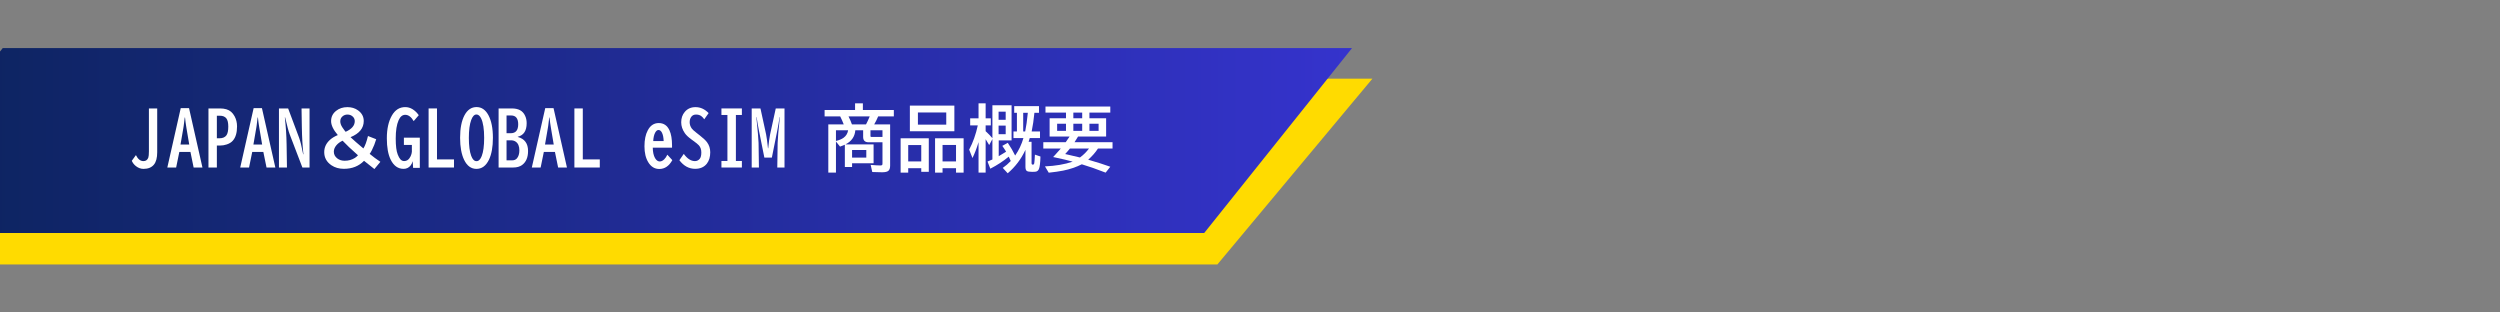
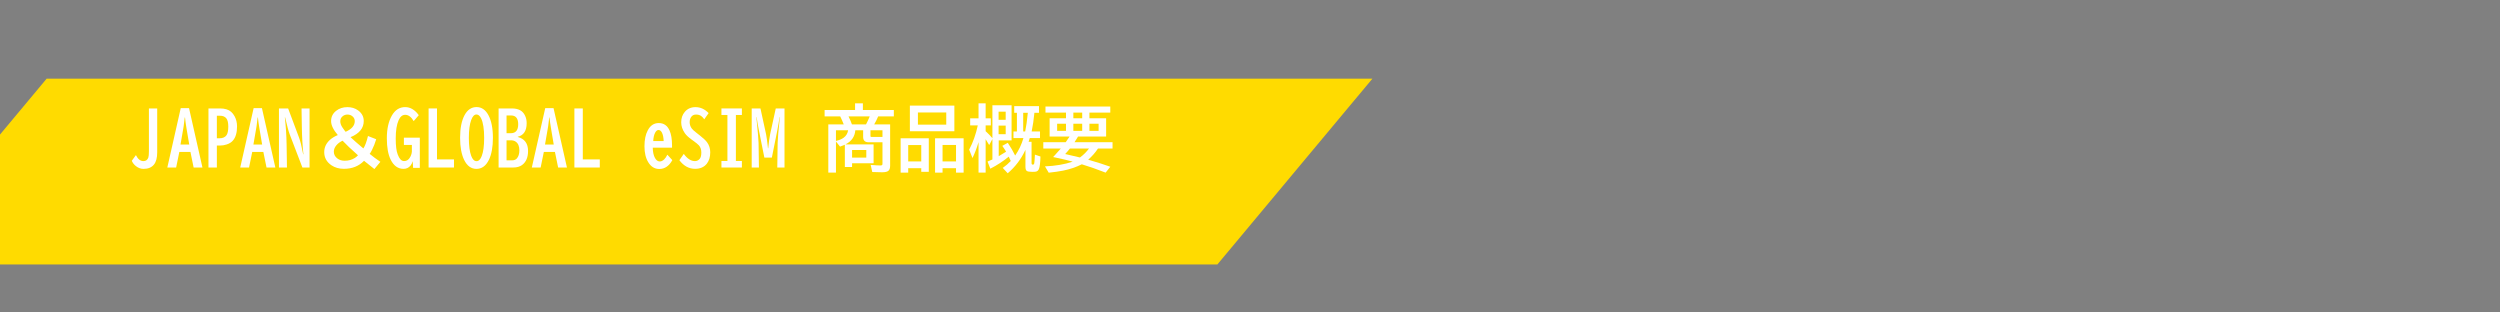
<svg xmlns="http://www.w3.org/2000/svg" width="1600" zoomAndPan="magnify" viewBox="0 0 1200 150" height="200" preserveAspectRatio="xMidYMid meet" version="1.0">
  <rect x="0" y="0" width="1200" height="150" fill="#808080" stroke="none" />
  <defs>
    <g />
    <clipPath id="878185fc36">
      <path d="M 0 37.773 L 658.832 37.773 L 658.832 126.934 L 0 126.934 Z M 0 37.773 " clip-rule="nonzero" />
    </clipPath>
    <clipPath id="483bc7f645">
      <path d="M 22.379 37.773 L 658.746 37.773 L 584.348 126.934 L -52.016 126.934 Z M 22.379 37.773 " clip-rule="nonzero" />
    </clipPath>
    <clipPath id="de9603e873">
-       <path d="M 0 23.066 L 648.879 23.066 L 648.879 111.84 L 0 111.84 Z M 0 23.066 " clip-rule="nonzero" />
-     </clipPath>
+       </clipPath>
    <clipPath id="56222bb509">
      <path d="M 1.332 23.066 L 648.984 23.066 L 578.016 111.84 L -69.637 111.84 Z M 1.332 23.066 " clip-rule="nonzero" />
    </clipPath>
    <linearGradient x1="200.81" gradientTransform="matrix(0.347, 0, 0, 0.347, -69.636, 23.067)" y1="128" x2="2072.002" gradientUnits="userSpaceOnUse" y2="128" id="a691ee549b">
      <stop stop-opacity="1" stop-color="rgb(5.537%, 14.31%, 38.947%)" offset="0" />
      <stop stop-opacity="1" stop-color="rgb(5.597%, 14.331%, 39.108%)" offset="0.008" />
      <stop stop-opacity="1" stop-color="rgb(5.716%, 14.375%, 39.433%)" offset="0.016" />
      <stop stop-opacity="1" stop-color="rgb(5.835%, 14.42%, 39.757%)" offset="0.023" />
      <stop stop-opacity="1" stop-color="rgb(5.954%, 14.465%, 40.08%)" offset="0.031" />
      <stop stop-opacity="1" stop-color="rgb(6.073%, 14.51%, 40.404%)" offset="0.039" />
      <stop stop-opacity="1" stop-color="rgb(6.192%, 14.554%, 40.727%)" offset="0.047" />
      <stop stop-opacity="1" stop-color="rgb(6.311%, 14.598%, 41.052%)" offset="0.055" />
      <stop stop-opacity="1" stop-color="rgb(6.432%, 14.642%, 41.376%)" offset="0.062" />
      <stop stop-opacity="1" stop-color="rgb(6.551%, 14.687%, 41.699%)" offset="0.07" />
      <stop stop-opacity="1" stop-color="rgb(6.67%, 14.731%, 42.023%)" offset="0.078" />
      <stop stop-opacity="1" stop-color="rgb(6.789%, 14.775%, 42.346%)" offset="0.086" />
      <stop stop-opacity="1" stop-color="rgb(6.908%, 14.821%, 42.671%)" offset="0.094" />
      <stop stop-opacity="1" stop-color="rgb(7.027%, 14.865%, 42.995%)" offset="0.102" />
      <stop stop-opacity="1" stop-color="rgb(7.146%, 14.909%, 43.318%)" offset="0.109" />
      <stop stop-opacity="1" stop-color="rgb(7.265%, 14.954%, 43.642%)" offset="0.117" />
      <stop stop-opacity="1" stop-color="rgb(7.385%, 14.998%, 43.965%)" offset="0.125" />
      <stop stop-opacity="1" stop-color="rgb(7.504%, 15.042%, 44.29%)" offset="0.133" />
      <stop stop-opacity="1" stop-color="rgb(7.623%, 15.086%, 44.614%)" offset="0.141" />
      <stop stop-opacity="1" stop-color="rgb(7.742%, 15.131%, 44.937%)" offset="0.148" />
      <stop stop-opacity="1" stop-color="rgb(7.861%, 15.176%, 45.261%)" offset="0.156" />
      <stop stop-opacity="1" stop-color="rgb(7.98%, 15.221%, 45.584%)" offset="0.164" />
      <stop stop-opacity="1" stop-color="rgb(8.099%, 15.265%, 45.909%)" offset="0.172" />
      <stop stop-opacity="1" stop-color="rgb(8.22%, 15.309%, 46.233%)" offset="0.18" />
      <stop stop-opacity="1" stop-color="rgb(8.339%, 15.353%, 46.556%)" offset="0.188" />
      <stop stop-opacity="1" stop-color="rgb(8.458%, 15.398%, 46.88%)" offset="0.195" />
      <stop stop-opacity="1" stop-color="rgb(8.577%, 15.442%, 47.203%)" offset="0.203" />
      <stop stop-opacity="1" stop-color="rgb(8.696%, 15.486%, 47.528%)" offset="0.211" />
      <stop stop-opacity="1" stop-color="rgb(8.815%, 15.532%, 47.852%)" offset="0.219" />
      <stop stop-opacity="1" stop-color="rgb(8.934%, 15.576%, 48.175%)" offset="0.227" />
      <stop stop-opacity="1" stop-color="rgb(9.053%, 15.62%, 48.499%)" offset="0.234" />
      <stop stop-opacity="1" stop-color="rgb(9.174%, 15.665%, 48.822%)" offset="0.242" />
      <stop stop-opacity="1" stop-color="rgb(9.293%, 15.709%, 49.147%)" offset="0.25" />
      <stop stop-opacity="1" stop-color="rgb(9.412%, 15.753%, 49.471%)" offset="0.258" />
      <stop stop-opacity="1" stop-color="rgb(9.531%, 15.797%, 49.794%)" offset="0.266" />
      <stop stop-opacity="1" stop-color="rgb(9.65%, 15.842%, 50.117%)" offset="0.273" />
      <stop stop-opacity="1" stop-color="rgb(9.769%, 15.887%, 50.441%)" offset="0.281" />
      <stop stop-opacity="1" stop-color="rgb(9.888%, 15.932%, 50.766%)" offset="0.289" />
      <stop stop-opacity="1" stop-color="rgb(10.007%, 15.976%, 51.089%)" offset="0.297" />
      <stop stop-opacity="1" stop-color="rgb(10.127%, 16.02%, 51.413%)" offset="0.305" />
      <stop stop-opacity="1" stop-color="rgb(10.246%, 16.064%, 51.736%)" offset="0.312" />
      <stop stop-opacity="1" stop-color="rgb(10.365%, 16.109%, 52.06%)" offset="0.32" />
      <stop stop-opacity="1" stop-color="rgb(10.484%, 16.153%, 52.385%)" offset="0.328" />
      <stop stop-opacity="1" stop-color="rgb(10.603%, 16.197%, 52.708%)" offset="0.336" />
      <stop stop-opacity="1" stop-color="rgb(10.722%, 16.243%, 53.032%)" offset="0.344" />
      <stop stop-opacity="1" stop-color="rgb(10.841%, 16.287%, 53.355%)" offset="0.352" />
      <stop stop-opacity="1" stop-color="rgb(10.962%, 16.331%, 53.679%)" offset="0.359" />
      <stop stop-opacity="1" stop-color="rgb(11.081%, 16.376%, 54.004%)" offset="0.367" />
      <stop stop-opacity="1" stop-color="rgb(11.2%, 16.42%, 54.327%)" offset="0.375" />
      <stop stop-opacity="1" stop-color="rgb(11.319%, 16.464%, 54.651%)" offset="0.383" />
      <stop stop-opacity="1" stop-color="rgb(11.438%, 16.508%, 54.974%)" offset="0.391" />
      <stop stop-opacity="1" stop-color="rgb(11.557%, 16.553%, 55.298%)" offset="0.398" />
      <stop stop-opacity="1" stop-color="rgb(11.676%, 16.599%, 55.623%)" offset="0.406" />
      <stop stop-opacity="1" stop-color="rgb(11.795%, 16.643%, 55.946%)" offset="0.414" />
      <stop stop-opacity="1" stop-color="rgb(11.916%, 16.687%, 56.27%)" offset="0.422" />
      <stop stop-opacity="1" stop-color="rgb(12.035%, 16.731%, 56.593%)" offset="0.43" />
      <stop stop-opacity="1" stop-color="rgb(12.154%, 16.776%, 56.917%)" offset="0.438" />
      <stop stop-opacity="1" stop-color="rgb(12.273%, 16.82%, 57.242%)" offset="0.445" />
      <stop stop-opacity="1" stop-color="rgb(12.392%, 16.864%, 57.565%)" offset="0.453" />
      <stop stop-opacity="1" stop-color="rgb(12.511%, 16.908%, 57.889%)" offset="0.461" />
      <stop stop-opacity="1" stop-color="rgb(12.63%, 16.954%, 58.212%)" offset="0.469" />
      <stop stop-opacity="1" stop-color="rgb(12.749%, 16.998%, 58.536%)" offset="0.477" />
      <stop stop-opacity="1" stop-color="rgb(12.869%, 17.043%, 58.861%)" offset="0.484" />
      <stop stop-opacity="1" stop-color="rgb(12.988%, 17.087%, 59.184%)" offset="0.492" />
      <stop stop-opacity="1" stop-color="rgb(13.107%, 17.131%, 59.508%)" offset="0.5" />
      <stop stop-opacity="1" stop-color="rgb(13.226%, 17.175%, 59.831%)" offset="0.508" />
      <stop stop-opacity="1" stop-color="rgb(13.345%, 17.22%, 60.155%)" offset="0.516" />
      <stop stop-opacity="1" stop-color="rgb(13.464%, 17.264%, 60.48%)" offset="0.523" />
      <stop stop-opacity="1" stop-color="rgb(13.583%, 17.31%, 60.803%)" offset="0.531" />
      <stop stop-opacity="1" stop-color="rgb(13.704%, 17.354%, 61.127%)" offset="0.539" />
      <stop stop-opacity="1" stop-color="rgb(13.823%, 17.398%, 61.45%)" offset="0.547" />
      <stop stop-opacity="1" stop-color="rgb(13.942%, 17.442%, 61.774%)" offset="0.555" />
      <stop stop-opacity="1" stop-color="rgb(14.061%, 17.487%, 62.099%)" offset="0.562" />
      <stop stop-opacity="1" stop-color="rgb(14.18%, 17.531%, 62.422%)" offset="0.57" />
      <stop stop-opacity="1" stop-color="rgb(14.299%, 17.575%, 62.746%)" offset="0.578" />
      <stop stop-opacity="1" stop-color="rgb(14.418%, 17.619%, 63.069%)" offset="0.586" />
      <stop stop-opacity="1" stop-color="rgb(14.537%, 17.665%, 63.393%)" offset="0.594" />
      <stop stop-opacity="1" stop-color="rgb(14.658%, 17.709%, 63.718%)" offset="0.602" />
      <stop stop-opacity="1" stop-color="rgb(14.777%, 17.754%, 64.041%)" offset="0.609" />
      <stop stop-opacity="1" stop-color="rgb(14.896%, 17.798%, 64.365%)" offset="0.617" />
      <stop stop-opacity="1" stop-color="rgb(15.015%, 17.842%, 64.688%)" offset="0.625" />
      <stop stop-opacity="1" stop-color="rgb(15.134%, 17.886%, 65.012%)" offset="0.633" />
      <stop stop-opacity="1" stop-color="rgb(15.253%, 17.931%, 65.337%)" offset="0.641" />
      <stop stop-opacity="1" stop-color="rgb(15.372%, 17.975%, 65.66%)" offset="0.648" />
      <stop stop-opacity="1" stop-color="rgb(15.492%, 18.021%, 65.984%)" offset="0.656" />
      <stop stop-opacity="1" stop-color="rgb(15.611%, 18.065%, 66.307%)" offset="0.664" />
      <stop stop-opacity="1" stop-color="rgb(15.73%, 18.109%, 66.631%)" offset="0.672" />
      <stop stop-opacity="1" stop-color="rgb(15.849%, 18.153%, 66.956%)" offset="0.68" />
      <stop stop-opacity="1" stop-color="rgb(15.968%, 18.198%, 67.279%)" offset="0.688" />
      <stop stop-opacity="1" stop-color="rgb(16.087%, 18.242%, 67.603%)" offset="0.695" />
      <stop stop-opacity="1" stop-color="rgb(16.206%, 18.286%, 67.926%)" offset="0.703" />
      <stop stop-opacity="1" stop-color="rgb(16.325%, 18.33%, 68.25%)" offset="0.711" />
      <stop stop-opacity="1" stop-color="rgb(16.446%, 18.376%, 68.575%)" offset="0.719" />
      <stop stop-opacity="1" stop-color="rgb(16.565%, 18.42%, 68.898%)" offset="0.727" />
      <stop stop-opacity="1" stop-color="rgb(16.684%, 18.465%, 69.221%)" offset="0.734" />
      <stop stop-opacity="1" stop-color="rgb(16.803%, 18.509%, 69.545%)" offset="0.742" />
      <stop stop-opacity="1" stop-color="rgb(16.922%, 18.553%, 69.868%)" offset="0.75" />
      <stop stop-opacity="1" stop-color="rgb(17.041%, 18.597%, 70.193%)" offset="0.758" />
      <stop stop-opacity="1" stop-color="rgb(17.16%, 18.642%, 70.517%)" offset="0.766" />
      <stop stop-opacity="1" stop-color="rgb(17.279%, 18.686%, 70.84%)" offset="0.773" />
      <stop stop-opacity="1" stop-color="rgb(17.4%, 18.732%, 71.164%)" offset="0.781" />
      <stop stop-opacity="1" stop-color="rgb(17.519%, 18.776%, 71.487%)" offset="0.789" />
      <stop stop-opacity="1" stop-color="rgb(17.638%, 18.82%, 71.812%)" offset="0.797" />
      <stop stop-opacity="1" stop-color="rgb(17.757%, 18.864%, 72.136%)" offset="0.805" />
      <stop stop-opacity="1" stop-color="rgb(17.876%, 18.909%, 72.459%)" offset="0.812" />
      <stop stop-opacity="1" stop-color="rgb(17.995%, 18.953%, 72.783%)" offset="0.82" />
      <stop stop-opacity="1" stop-color="rgb(18.114%, 18.997%, 73.106%)" offset="0.828" />
      <stop stop-opacity="1" stop-color="rgb(18.234%, 19.041%, 73.431%)" offset="0.836" />
      <stop stop-opacity="1" stop-color="rgb(18.353%, 19.087%, 73.755%)" offset="0.844" />
      <stop stop-opacity="1" stop-color="rgb(18.472%, 19.131%, 74.078%)" offset="0.852" />
      <stop stop-opacity="1" stop-color="rgb(18.591%, 19.176%, 74.402%)" offset="0.859" />
      <stop stop-opacity="1" stop-color="rgb(18.71%, 19.22%, 74.725%)" offset="0.867" />
      <stop stop-opacity="1" stop-color="rgb(18.829%, 19.264%, 75.05%)" offset="0.875" />
      <stop stop-opacity="1" stop-color="rgb(18.948%, 19.308%, 75.374%)" offset="0.883" />
      <stop stop-opacity="1" stop-color="rgb(19.067%, 19.353%, 75.697%)" offset="0.891" />
      <stop stop-opacity="1" stop-color="rgb(19.188%, 19.397%, 76.021%)" offset="0.898" />
      <stop stop-opacity="1" stop-color="rgb(19.307%, 19.443%, 76.344%)" offset="0.906" />
      <stop stop-opacity="1" stop-color="rgb(19.426%, 19.487%, 76.669%)" offset="0.914" />
      <stop stop-opacity="1" stop-color="rgb(19.545%, 19.531%, 76.993%)" offset="0.922" />
      <stop stop-opacity="1" stop-color="rgb(19.664%, 19.576%, 77.316%)" offset="0.93" />
      <stop stop-opacity="1" stop-color="rgb(19.783%, 19.62%, 77.64%)" offset="0.938" />
      <stop stop-opacity="1" stop-color="rgb(19.902%, 19.664%, 77.963%)" offset="0.945" />
      <stop stop-opacity="1" stop-color="rgb(20.021%, 19.708%, 78.288%)" offset="0.953" />
      <stop stop-opacity="1" stop-color="rgb(20.142%, 19.753%, 78.612%)" offset="0.961" />
      <stop stop-opacity="1" stop-color="rgb(20.261%, 19.798%, 78.935%)" offset="0.969" />
      <stop stop-opacity="1" stop-color="rgb(20.38%, 19.843%, 79.259%)" offset="0.977" />
      <stop stop-opacity="1" stop-color="rgb(20.499%, 19.887%, 79.584%)" offset="0.984" />
      <stop stop-opacity="1" stop-color="rgb(20.618%, 19.931%, 79.907%)" offset="0.992" />
      <stop stop-opacity="1" stop-color="rgb(20.737%, 19.975%, 80.231%)" offset="1" />
    </linearGradient>
  </defs>
  <g clip-path="url(#878185fc36)">
    <g clip-path="url(#483bc7f645)">
      <path fill="#ffdb00" d="M -52.016 37.773 L 658.832 37.773 L 658.832 126.934 L -52.016 126.934 Z M -52.016 37.773 " fill-opacity="1" fill-rule="nonzero" />
    </g>
  </g>
  <g clip-path="url(#de9603e873)">
    <g clip-path="url(#56222bb509)">
      <path fill="url(#a691ee549b)" d="M 0 23.066 L 0 111.84 L 648.879 111.84 L 648.879 23.066 Z M 0 23.066 " fill-rule="nonzero" />
    </g>
  </g>
  <g fill="#ffffff" fill-opacity="1">
    <g transform="translate(62.507, 79.533)">
      <g>
        <path d="M 8.969 -27.484 L 12.953 -27.484 L 12.953 -6.438 C 12.953 -3.77 12.426 -1.797 11.375 -0.516 C 10.25 0.848 8.582 1.531 6.375 1.531 C 5.082 1.531 3.867 1.086 2.734 0.203 C 1.848 -0.492 1.188 -1.344 0.75 -2.344 L 2.734 -5.078 C 3.672 -3.16 4.879 -2.203 6.359 -2.203 C 7.492 -2.203 8.27 -2.766 8.688 -3.891 C 8.875 -4.43 8.969 -5.438 8.969 -6.906 Z M 8.969 -27.484 " />
      </g>
    </g>
  </g>
  <g fill="#ffffff" fill-opacity="1">
    <g transform="translate(80.003, 79.533)">
      <g>
        <path d="M 6.75 -27.625 L 10.734 -27.625 L 17.172 0.875 L 12.938 0.875 L 11.406 -6.609 L 6.078 -6.609 L 4.547 0.875 L 0.312 0.875 Z M 10.828 -10.156 L 9.484 -18.125 C 9.18 -19.895 8.957 -21.566 8.812 -23.141 L 8.672 -23.141 C 8.516 -21.578 8.348 -20.234 8.172 -19.109 C 8.109 -18.785 8.055 -18.457 8.016 -18.125 L 6.641 -10.156 Z M 10.828 -10.156 " />
      </g>
    </g>
  </g>
  <g fill="#ffffff" fill-opacity="1">
    <g transform="translate(97.499, 79.533)">
      <g>
        <path d="M 2.562 -27.484 L 8.094 -27.484 C 10.406 -27.484 12.18 -26.945 13.422 -25.875 C 14.066 -25.32 14.633 -24.594 15.125 -23.688 C 15.895 -22.238 16.281 -20.625 16.281 -18.844 C 16.281 -15.812 15.609 -13.539 14.266 -12.031 C 13.578 -11.227 12.602 -10.617 11.344 -10.203 C 10.312 -9.848 9.242 -9.672 8.141 -9.672 L 6.594 -9.672 L 6.594 0.875 L 2.562 0.875 Z M 6.594 -23.984 L 6.594 -13.156 L 7.828 -13.156 C 9.391 -13.156 10.52 -13.645 11.219 -14.625 C 11.789 -15.457 12.078 -16.836 12.078 -18.766 C 12.078 -20.598 11.77 -21.91 11.156 -22.703 C 10.488 -23.555 9.457 -23.984 8.062 -23.984 Z M 6.594 -23.984 " />
      </g>
    </g>
  </g>
  <g fill="#ffffff" fill-opacity="1">
    <g transform="translate(114.995, 79.533)">
      <g>
        <path d="M 6.75 -27.625 L 10.734 -27.625 L 17.172 0.875 L 12.938 0.875 L 11.406 -6.609 L 6.078 -6.609 L 4.547 0.875 L 0.312 0.875 Z M 10.828 -10.156 L 9.484 -18.125 C 9.18 -19.895 8.957 -21.566 8.812 -23.141 L 8.672 -23.141 C 8.516 -21.578 8.348 -20.234 8.172 -19.109 C 8.109 -18.785 8.055 -18.457 8.016 -18.125 L 6.641 -10.156 Z M 10.828 -10.156 " />
      </g>
    </g>
  </g>
  <g fill="#ffffff" fill-opacity="1">
    <g transform="translate(132.491, 79.533)">
      <g>
        <path d="M 1.406 -27.484 L 5.812 -27.484 L 11.062 -13.453 C 11.676 -11.805 12.289 -9.344 12.906 -6.062 L 13.016 -5.5 L 13.156 -5.5 C 12.727 -9.145 12.473 -13.531 12.391 -18.656 L 12.25 -27.484 L 16.094 -27.484 L 16.094 0.875 L 12.656 0.875 L 6.547 -15.094 C 6.035 -16.438 5.312 -19.129 4.375 -23.172 L 4.234 -23.172 C 4.723 -18.828 5.004 -14.508 5.078 -10.219 L 5.25 0.875 L 1.406 0.875 Z M 1.406 -27.484 " />
      </g>
    </g>
  </g>
  <g fill="#ffffff" fill-opacity="1">
    <g transform="translate(149.988, 79.533)">
      <g>
        <path d="M 29.719 1.609 C 28.852 0.973 27.32 -0.242 25.125 -2.047 L 24.75 -2.344 C 22.258 0.219 19.035 1.5 15.078 1.5 C 12.766 1.5 10.77 0.93 9.094 -0.203 C 6.789 -1.773 5.641 -3.875 5.641 -6.5 C 5.641 -8.801 6.57 -10.785 8.438 -12.453 C 9.406 -13.316 10.645 -14.066 12.156 -14.703 C 10.008 -17.223 8.938 -19.457 8.938 -21.406 C 8.938 -23.426 9.738 -25.066 11.344 -26.328 C 12.82 -27.516 14.641 -28.109 16.797 -28.109 C 18.742 -28.109 20.438 -27.594 21.875 -26.562 C 23.695 -25.25 24.609 -23.547 24.609 -21.453 C 24.609 -18.004 22.492 -15.414 18.266 -13.688 C 19.66 -12.352 21.719 -10.551 24.438 -8.281 C 25.27 -9.57 26.004 -11.562 26.641 -14.25 L 30.594 -12.703 C 30.039 -10.836 29.344 -9.078 28.5 -7.422 C 28.125 -6.672 27.773 -6.086 27.453 -5.672 C 29.078 -4.328 30.789 -3.055 32.594 -1.859 Z M 15.922 -16.266 C 18.836 -17.566 20.297 -19.27 20.297 -21.375 C 20.297 -22.188 20.016 -22.883 19.453 -23.469 C 18.742 -24.188 17.859 -24.547 16.797 -24.547 C 15.961 -24.547 15.227 -24.305 14.594 -23.828 C 13.758 -23.203 13.344 -22.359 13.344 -21.297 C 13.344 -20.391 13.672 -19.43 14.328 -18.422 C 14.578 -18.023 14.91 -17.551 15.328 -17 C 15.711 -16.508 15.91 -16.266 15.922 -16.266 Z M 14.453 -12 C 13.211 -11.414 12.234 -10.695 11.516 -9.844 C 10.672 -8.852 10.25 -7.816 10.25 -6.734 C 10.25 -5.422 10.805 -4.336 11.922 -3.484 C 12.891 -2.742 14.062 -2.375 15.438 -2.375 C 17.27 -2.375 18.906 -2.82 20.344 -3.719 C 20.895 -4.07 21.395 -4.5 21.844 -5 C 18.582 -7.875 16.117 -10.207 14.453 -12 Z M 14.453 -12 " />
      </g>
    </g>
  </g>
  <g fill="#ffffff" fill-opacity="1">
    <g transform="translate(184.98, 79.533)">
      <g>
        <path d="M 13.312 1.031 L 13.109 -2.156 C 12.867 -1.32 12.531 -0.629 12.094 -0.078 C 11.227 0.984 10.109 1.516 8.734 1.516 C 6.066 1.516 4.004 0.047 2.547 -2.891 C 1.316 -5.379 0.703 -8.801 0.703 -13.156 C 0.703 -17.613 1.504 -21.25 3.109 -24.062 C 4.66 -26.77 6.801 -28.125 9.531 -28.125 C 11.969 -28.125 14.133 -26.832 16.031 -24.25 L 13.594 -21.406 C 12.414 -23.414 11.062 -24.422 9.531 -24.422 C 8.164 -24.422 7.102 -23.547 6.344 -21.797 C 5.426 -19.734 4.969 -16.82 4.969 -13.062 C 4.969 -9.508 5.289 -6.941 5.938 -5.359 C 6.332 -4.348 6.742 -3.598 7.172 -3.109 C 7.691 -2.516 8.301 -2.219 9 -2.219 C 10.062 -2.219 10.914 -2.676 11.562 -3.594 C 12.02 -4.227 12.344 -4.914 12.531 -5.656 C 12.656 -6.164 12.719 -6.504 12.719 -6.672 L 12.719 -9.969 L 8.891 -9.969 L 8.891 -13.438 L 16.531 -13.438 L 16.531 1.031 Z M 13.312 1.031 " />
      </g>
    </g>
  </g>
  <g fill="#ffffff" fill-opacity="1">
    <g transform="translate(202.476, 79.533)">
      <g>
        <path d="M 3.25 -27.484 L 7.281 -27.484 L 7.281 -3.016 L 15.438 -3.016 L 15.438 0.875 L 3.25 0.875 Z M 3.25 -27.484 " />
      </g>
    </g>
  </g>
  <g fill="#ffffff" fill-opacity="1">
    <g transform="translate(219.972, 79.533)">
      <g>
        <path d="M 8.781 -28.141 C 11.164 -28.141 13.055 -26.852 14.453 -24.281 C 15.898 -21.613 16.625 -17.973 16.625 -13.359 C 16.625 -8.992 15.988 -5.488 14.719 -2.844 C 13.301 0.07 11.305 1.531 8.734 1.531 C 6.191 1.531 4.219 0.094 2.812 -2.781 C 1.52 -5.457 0.875 -8.988 0.875 -13.375 C 0.875 -17.938 1.578 -21.547 2.984 -24.203 C 4.391 -26.828 6.32 -28.141 8.781 -28.141 Z M 8.734 -24.578 C 7.691 -24.578 6.848 -23.691 6.203 -21.922 C 5.453 -19.922 5.078 -17.066 5.078 -13.359 C 5.078 -9.609 5.453 -6.734 6.203 -4.734 C 6.836 -3.023 7.688 -2.172 8.75 -2.172 C 9.789 -2.172 10.629 -3 11.266 -4.656 C 12.035 -6.656 12.422 -9.547 12.422 -13.328 C 12.422 -17.555 11.945 -20.66 11 -22.641 C 10.383 -23.93 9.629 -24.578 8.734 -24.578 Z M 8.734 -24.578 " />
      </g>
    </g>
  </g>
  <g fill="#ffffff" fill-opacity="1">
    <g transform="translate(237.468, 79.533)">
      <g>
        <path d="M 1.859 -27.484 L 8.156 -27.484 C 9.77 -27.484 11.102 -27.203 12.156 -26.641 C 13.238 -26.055 14.055 -25.145 14.609 -23.906 C 15.086 -22.883 15.328 -21.711 15.328 -20.391 C 15.328 -16.766 13.906 -14.598 11.062 -13.891 L 11.062 -13.797 C 14.352 -12.91 16 -10.664 16 -7.062 C 16 -4.008 15.062 -1.781 13.188 -0.375 C 12.094 0.457 10.648 0.875 8.859 0.875 L 1.859 0.875 Z M 5.672 -24.109 L 5.672 -15.594 L 7.703 -15.594 C 10.078 -15.594 11.266 -17.02 11.266 -19.875 C 11.266 -22.695 10.125 -24.109 7.844 -24.109 Z M 5.672 -12.188 L 5.672 -2.562 L 8.266 -2.562 C 9.297 -2.562 10.082 -2.867 10.625 -3.484 C 11.426 -4.398 11.828 -5.688 11.828 -7.344 C 11.828 -9.352 11.234 -10.754 10.047 -11.547 C 9.422 -11.973 8.664 -12.188 7.781 -12.188 Z M 5.672 -12.188 " />
      </g>
    </g>
  </g>
  <g fill="#ffffff" fill-opacity="1">
    <g transform="translate(254.964, 79.533)">
      <g>
        <path d="M 6.75 -27.625 L 10.734 -27.625 L 17.172 0.875 L 12.938 0.875 L 11.406 -6.609 L 6.078 -6.609 L 4.547 0.875 L 0.312 0.875 Z M 10.828 -10.156 L 9.484 -18.125 C 9.18 -19.895 8.957 -21.566 8.812 -23.141 L 8.672 -23.141 C 8.516 -21.578 8.348 -20.234 8.172 -19.109 C 8.109 -18.785 8.055 -18.457 8.016 -18.125 L 6.641 -10.156 Z M 10.828 -10.156 " />
      </g>
    </g>
  </g>
  <g fill="#ffffff" fill-opacity="1">
    <g transform="translate(272.46, 79.533)">
      <g>
        <path d="M 3.25 -27.484 L 7.281 -27.484 L 7.281 -3.016 L 15.438 -3.016 L 15.438 0.875 L 3.25 0.875 Z M 3.25 -27.484 " />
      </g>
    </g>
  </g>
  <g fill="#ffffff" fill-opacity="1">
    <g transform="translate(289.956, 79.533)">
      <g />
    </g>
  </g>
  <g fill="#ffffff" fill-opacity="1">
    <g transform="translate(307.452, 79.533)">
      <g>
        <path d="M 15.125 -8.641 L 5.875 -8.641 C 5.914 -6.523 6.273 -4.867 6.953 -3.672 C 7.578 -2.578 8.336 -2.031 9.234 -2.031 C 9.961 -2.031 10.676 -2.375 11.375 -3.062 C 11.957 -3.625 12.453 -4.363 12.859 -5.281 L 15.266 -2.672 C 13.703 0.16 11.613 1.578 9 1.578 C 6.789 1.578 5.031 0.504 3.719 -1.641 C 2.5 -3.617 1.891 -6.176 1.891 -9.312 C 1.891 -12.426 2.414 -14.973 3.469 -16.953 C 4.695 -19.297 6.457 -20.469 8.75 -20.469 C 11.125 -20.469 12.844 -19.297 13.906 -16.953 C 14.719 -15.172 15.125 -12.773 15.125 -9.766 Z M 11.109 -11.828 C 11.035 -13.535 10.77 -14.859 10.312 -15.797 C 9.863 -16.691 9.301 -17.141 8.625 -17.141 C 8.008 -17.141 7.469 -16.695 7 -15.812 C 6.488 -14.844 6.188 -13.516 6.094 -11.828 Z M 11.109 -11.828 " />
      </g>
    </g>
  </g>
  <g fill="#ffffff" fill-opacity="1">
    <g transform="translate(324.948, 79.533)">
      <g>
        <path d="M 3.266 -5.672 C 4.941 -3.359 6.727 -2.203 8.625 -2.203 C 9.508 -2.203 10.266 -2.555 10.891 -3.266 C 11.422 -3.867 11.688 -4.898 11.688 -6.359 C 11.688 -7.754 11.297 -8.891 10.516 -9.766 C 10.035 -10.297 9.156 -11.016 7.875 -11.922 L 7 -12.562 C 5.477 -13.664 4.406 -14.676 3.781 -15.594 C 2.613 -17.281 2.031 -19.023 2.031 -20.828 C 2.031 -22.828 2.602 -24.492 3.75 -25.828 C 5.031 -27.348 6.75 -28.109 8.906 -28.109 C 11.27 -28.109 13.363 -27.148 15.188 -25.234 L 13.094 -22.266 C 12.57 -23.016 12.062 -23.555 11.562 -23.891 C 10.895 -24.328 10.086 -24.547 9.141 -24.547 C 8.148 -24.547 7.391 -24.18 6.859 -23.453 C 6.348 -22.766 6.094 -21.895 6.094 -20.844 C 6.094 -19.781 6.426 -18.785 7.094 -17.859 C 7.426 -17.391 8.176 -16.703 9.344 -15.797 L 10.609 -14.797 L 10.938 -14.547 C 12.625 -13.223 13.785 -12.129 14.422 -11.266 C 15.453 -9.859 15.969 -8.25 15.969 -6.438 C 15.969 -4.195 15.426 -2.379 14.344 -0.984 C 13.039 0.672 11.164 1.5 8.719 1.5 C 5.75 1.5 3.227 0.125 1.156 -2.625 Z M 3.266 -5.672 " />
      </g>
    </g>
  </g>
  <g fill="#ffffff" fill-opacity="1">
    <g transform="translate(342.445, 79.533)">
      <g>
        <path d="M 3.844 -27.484 L 13.656 -27.484 L 13.656 -24.344 L 10.781 -24.344 L 10.781 -2.266 L 13.656 -2.266 L 13.656 0.875 L 3.844 0.875 L 3.844 -2.266 L 6.719 -2.266 L 6.719 -24.344 L 3.844 -24.344 Z M 3.844 -27.484 " />
      </g>
    </g>
  </g>
  <g fill="#ffffff" fill-opacity="1">
    <g transform="translate(359.941, 79.533)">
      <g>
        <path d="M 0.875 -27.484 L 5.078 -27.484 L 7.781 -15.062 C 8.082 -13.602 8.383 -11.367 8.688 -8.359 L 8.812 -8.359 C 9.082 -11.242 9.383 -13.477 9.719 -15.062 L 12.422 -27.484 L 16.625 -27.484 L 16.625 0.875 L 13.156 0.875 L 13.328 -10.891 C 13.359 -12.879 13.711 -17.008 14.391 -23.281 L 14.25 -23.281 C 13.957 -21.195 13.582 -19.016 13.125 -16.734 L 10.547 -3.875 L 6.953 -3.875 L 4.375 -16.734 C 3.895 -19.098 3.52 -21.281 3.25 -23.281 L 3.109 -23.281 C 3.797 -16.551 4.148 -12.422 4.172 -10.891 L 4.344 0.875 L 0.875 0.875 Z M 0.875 -27.484 " />
      </g>
    </g>
  </g>
  <g fill="#ffffff" fill-opacity="1">
    <g transform="translate(377.437, 79.533)">
      <g />
    </g>
  </g>
  <g fill="#ffffff" fill-opacity="1">
    <g transform="translate(394.933, 79.533)">
      <g>
        <path d="M 28.656 -11.234 L 22.016 -11.234 C 20.254 -11.234 19.375 -12.086 19.375 -13.797 L 19.375 -17 L 15.625 -17 C 15.383 -13.957 13.805 -11.695 10.891 -10.219 L 24.391 -10.219 L 24.391 -1.156 L 14.062 -1.156 L 14.062 0.625 L 10.594 0.625 L 10.594 -10.062 C 9.863 -9.738 9.094 -9.438 8.281 -9.156 L 6.328 -11.609 L 6.328 3.328 L 2.656 3.328 L 2.656 -19.812 L 10.062 -19.812 C 9.562 -21.133 8.992 -22.422 8.359 -23.672 L 0.875 -23.672 L 0.875 -26.719 L 15.5 -26.719 L 15.5 -29.922 L 19.25 -29.922 L 19.25 -26.719 L 34.109 -26.719 L 34.109 -23.672 L 26.594 -23.672 C 26 -22.254 25.359 -20.969 24.672 -19.812 L 32.328 -19.812 L 32.328 0 C 32.328 1.125 32.062 1.93 31.531 2.422 C 31.008 2.91 29.988 3.156 28.469 3.156 C 26.906 3.156 25.332 3.113 23.75 3.031 L 22.984 -0.391 C 25.016 -0.203 26.57 -0.109 27.656 -0.109 C 28.164 -0.109 28.473 -0.227 28.578 -0.469 C 28.629 -0.594 28.656 -0.781 28.656 -1.031 Z M 28.656 -13.797 L 28.656 -17 L 22.891 -17 L 22.891 -14.203 C 22.891 -13.93 23.023 -13.797 23.297 -13.797 Z M 12.172 -17 L 6.328 -17 L 6.328 -11.875 C 7.898 -12.258 9.117 -12.77 9.984 -13.406 C 11.18 -14.27 11.91 -15.469 12.172 -17 Z M 12.359 -23.672 C 13.055 -22.254 13.602 -20.969 14 -19.812 L 20.75 -19.812 C 21.301 -20.844 21.848 -22.016 22.391 -23.328 L 22.531 -23.672 Z M 14.062 -7.547 L 14.062 -3.891 L 20.891 -3.891 L 20.891 -7.547 Z M 14.062 -7.547 " />
      </g>
    </g>
  </g>
  <g fill="#ffffff" fill-opacity="1">
    <g transform="translate(429.925, 79.533)">
      <g>
        <path d="M 28.172 -28.844 L 28.172 -16.531 L 6.812 -16.531 L 6.812 -28.844 Z M 10.672 -25.547 L 10.672 -19.703 L 24.281 -19.703 L 24.281 -25.547 Z M 15.891 -13.156 L 15.891 2.938 L 12.281 2.938 L 12.281 1.203 L 6.016 1.203 L 6.016 3.328 L 2.375 3.328 L 2.375 -13.156 Z M 6.016 -9.906 L 6.016 -2.047 L 12.281 -2.047 L 12.281 -9.906 Z M 32.609 -13.156 L 32.609 3.328 L 28.969 3.328 L 28.969 1.203 L 22.5 1.203 L 22.5 3.328 L 18.906 3.328 L 18.906 -13.156 Z M 22.5 -9.953 L 22.5 -2.047 L 28.969 -2.047 L 28.969 -9.953 Z M 22.5 -9.953 " />
      </g>
    </g>
  </g>
  <g fill="#ffffff" fill-opacity="1">
    <g transform="translate(464.917, 79.533)">
      <g>
        <path d="M 22.359 -4.875 C 24.129 -7.426 25.453 -10.219 26.328 -13.25 L 21.547 -13.25 L 21.547 -16.422 L 23.203 -16.422 L 23.203 -25.375 L 21.906 -25.375 L 21.906 -28.594 L 33.797 -28.594 L 33.797 -25.375 L 31.594 -25.375 C 31.281 -22.113 30.844 -19.129 30.281 -16.422 L 34.281 -16.422 L 34.281 -13.25 L 29.359 -13.25 C 29.242 -12.82 29.062 -12.223 28.812 -11.453 L 30.234 -11.453 L 30.234 -1.203 C 30.234 -0.734 30.445 -0.5 30.875 -0.5 C 31.227 -0.5 31.445 -0.742 31.531 -1.234 C 31.633 -1.816 31.738 -3.176 31.844 -5.312 L 34.5 -4.406 C 34.426 -1.363 34.176 0.641 33.75 1.609 C 33.457 2.285 32.988 2.695 32.344 2.844 C 31.957 2.914 31.344 2.953 30.5 2.953 C 29.207 2.953 28.352 2.805 27.938 2.516 C 27.508 2.191 27.297 1.539 27.297 0.562 L 27.297 -7.609 C 25.254 -3.191 22.414 0.555 18.781 3.641 L 16.406 1.062 C 17.82 0.07 19.102 -1.031 20.25 -2.25 C 19.977 -2.883 19.656 -3.582 19.281 -4.344 C 16.719 -2.207 13.77 -0.281 10.438 1.438 L 9.094 -2 C 9.832 -2.281 10.613 -2.609 11.438 -2.984 L 11.438 -12.766 L 9.891 -9.906 C 9.285 -10.977 8.719 -11.914 8.188 -12.719 L 8.188 3.328 L 4.781 3.328 L 4.781 -11.312 C 3.938 -8.469 2.969 -5.922 1.875 -3.672 L 0.281 -7.703 C 2.125 -11.18 3.504 -15.062 4.422 -19.344 L 0.766 -19.344 L 0.766 -22.719 L 4.781 -22.719 L 4.781 -29.922 L 8.188 -29.922 L 8.188 -22.719 L 10.672 -22.719 L 10.672 -19.344 L 8.188 -19.344 L 8.188 -16.562 C 9.457 -15.406 10.539 -14.285 11.438 -13.203 L 11.438 -29.016 L 20.641 -29.016 L 20.641 -12.156 L 14.469 -12.156 L 14.469 -4.562 C 15.406 -5.082 16.438 -5.707 17.562 -6.438 L 18.016 -6.734 C 17.461 -7.672 16.852 -8.598 16.188 -9.516 L 18.812 -10.984 C 20.27 -8.816 21.453 -6.781 22.359 -4.875 Z M 27.172 -16.422 C 27.672 -18.805 28.094 -21.789 28.438 -25.375 L 26.219 -25.375 L 26.219 -16.422 Z M 17.812 -25.938 L 14.406 -25.938 L 14.406 -22.016 L 17.812 -22.016 Z M 17.812 -19.25 L 14.406 -19.25 L 14.406 -15.125 L 17.812 -15.125 Z M 17.812 -19.25 " />
      </g>
    </g>
  </g>
  <g fill="#ffffff" fill-opacity="1">
    <g transform="translate(499.909, 79.533)">
      <g>
        <path d="M 17.562 -14 C 17.082 -13.145 16.516 -12.234 15.859 -11.266 L 34.109 -11.266 L 34.109 -8.25 L 27.125 -8.25 C 25.914 -6.375 24.348 -4.582 22.422 -2.875 L 23.328 -2.609 C 26.773 -1.617 30.008 -0.582 33.031 0.5 L 30.797 3.328 C 26.703 1.723 22.891 0.391 19.359 -0.672 C 16.66 0.691 13.656 1.707 10.344 2.375 C 8.445 2.75 6.16 3.078 3.484 3.359 L 1.672 0.328 C 6.68 0.117 11.117 -0.633 14.984 -1.938 C 12.742 -2.57 10.078 -3.211 6.984 -3.859 L 5.594 -4.156 L 6.625 -5.266 C 7.363 -6.047 8.25 -7.039 9.281 -8.25 L 0.875 -8.25 L 0.875 -11.266 L 11.625 -11.266 C 12.258 -12.129 12.883 -13.039 13.5 -14 L 3.906 -14 L 3.906 -22.781 L 11.766 -22.781 L 11.766 -25.484 L 1.922 -25.484 L 1.922 -28.391 L 33.031 -28.391 L 33.031 -25.484 L 23.016 -25.484 L 23.016 -22.781 L 31.031 -22.781 L 31.031 -14 Z M 11.375 -5.594 C 11.562 -5.539 11.82 -5.484 12.156 -5.422 C 13.156 -5.211 15.258 -4.719 18.469 -3.938 C 20.082 -5.102 21.535 -6.539 22.828 -8.25 L 13.656 -8.25 C 12.914 -7.312 12.156 -6.426 11.375 -5.594 Z M 15.297 -22.781 L 19.547 -22.781 L 19.547 -25.484 L 15.297 -25.484 Z M 11.766 -20.156 L 7.516 -20.156 L 7.516 -16.703 L 11.766 -16.703 Z M 15.297 -20.156 L 15.297 -16.703 L 19.547 -16.703 L 19.547 -20.156 Z M 23.016 -20.156 L 23.016 -16.703 L 27.422 -16.703 L 27.422 -20.156 Z M 23.016 -20.156 " />
      </g>
    </g>
  </g>
</svg>